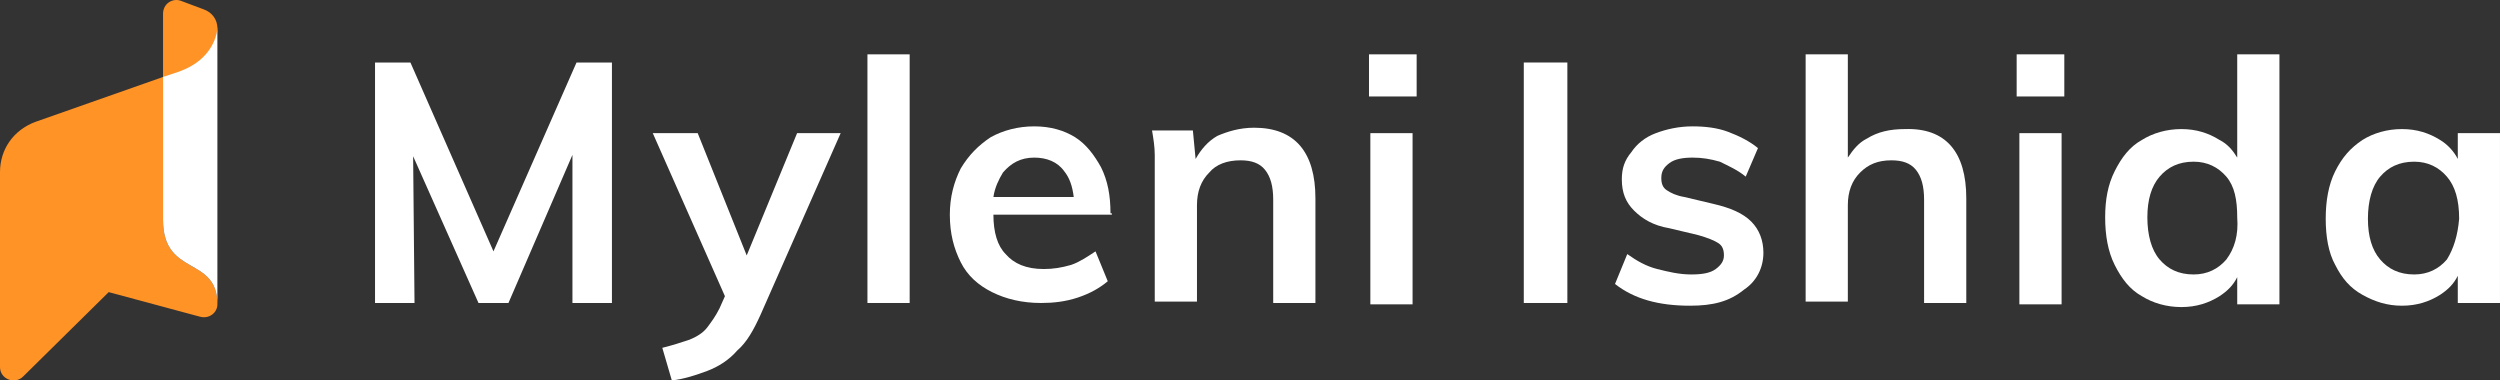
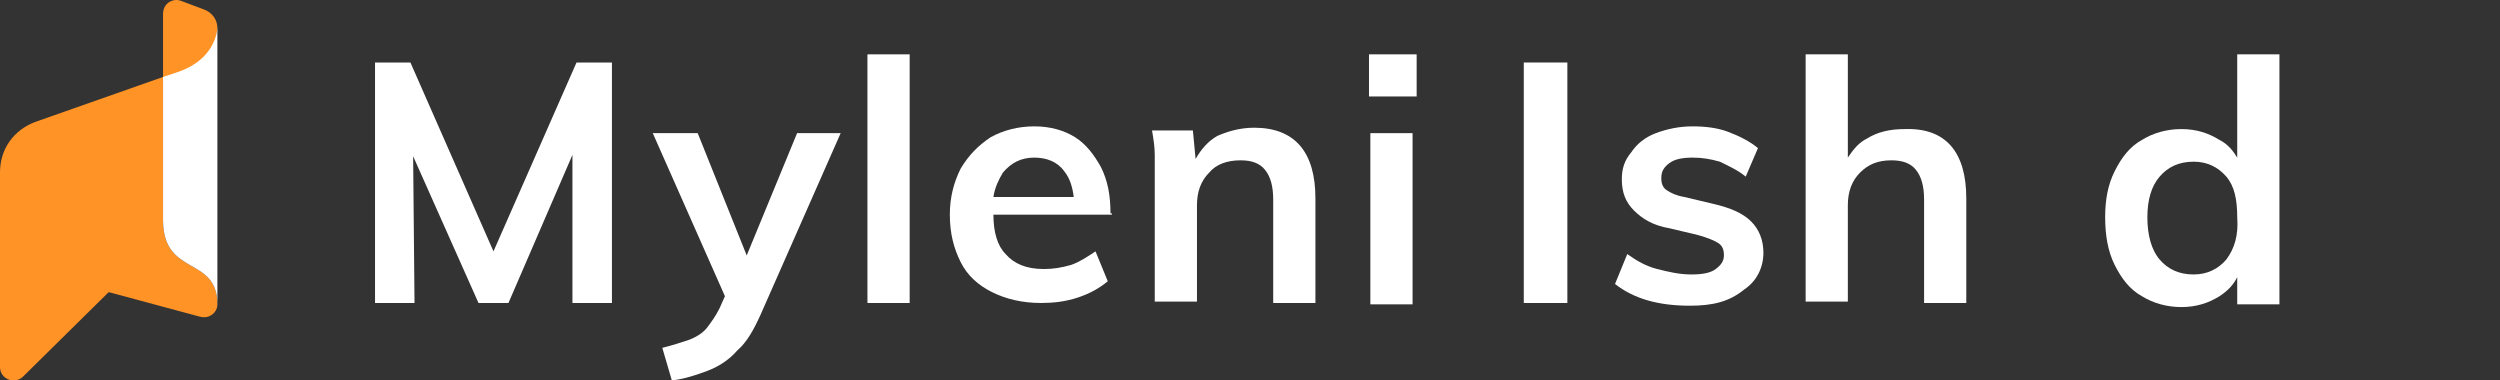
<svg xmlns="http://www.w3.org/2000/svg" width="184" height="28" viewBox="0 0 184 28" fill="none">
  <rect x="0" y="0" width="184" height="28" fill="#333333" stroke="none" />
  <path d="M16 22.402C16 23.003 15.4 23.505 14.7 23.304L8 21.5L1.7 27.714C1.1 28.315 0 27.915 0 27.012V12.68C0 10.976 1 9.573 2.6 8.972L12 5.664V16.188C12 20.398 16 18.794 16 22.402Z" fill="#FF9326" />
  <path d="M16 2.072C16 2.496 15.7 4.62 13.2 5.469L12 6V1.01C12 0.267 12.7 -0.158 13.3 0.055L15 0.692C15.6 0.904 16 1.435 16 2.072Z" fill="#FF9326" />
  <path d="M16 1.956V22.402C16 18.794 12 20.397 12 16.188V5.664L13.2 5.263C15.7 4.361 16 2.457 16 1.956Z" fill="white" />
  <path d="M112.151 22.3V4.6H115.358V22.3H112.151Z" fill="white" />
  <path d="M124.376 22.5C122.071 22.5 120.268 22 118.865 20.9L119.767 18.7C120.468 19.2 121.169 19.6 121.971 19.8C122.773 20 123.574 20.2 124.476 20.2C125.278 20.2 125.879 20.1 126.28 19.8C126.681 19.5 126.881 19.2 126.881 18.8C126.881 18.4 126.781 18.1 126.48 17.9C126.18 17.7 125.679 17.5 124.977 17.3L122.873 16.8C121.67 16.6 120.869 16.1 120.268 15.5C119.666 14.9 119.366 14.2 119.366 13.2C119.366 12.4 119.566 11.8 120.067 11.2C120.468 10.6 121.069 10.1 121.871 9.8C122.673 9.5 123.574 9.3 124.576 9.3C125.478 9.3 126.38 9.4 127.182 9.7C127.983 10 128.785 10.4 129.386 10.9L128.485 13C127.883 12.5 127.182 12.2 126.581 11.9C125.879 11.7 125.278 11.6 124.576 11.6C123.875 11.6 123.274 11.7 122.873 12C122.472 12.3 122.272 12.6 122.272 13.1C122.272 13.5 122.372 13.8 122.673 14C122.973 14.2 123.374 14.4 123.975 14.5L126.08 15C127.382 15.3 128.284 15.7 128.885 16.3C129.487 16.9 129.787 17.7 129.787 18.6C129.787 19.7 129.286 20.7 128.384 21.3C127.282 22.2 126.08 22.5 124.376 22.5Z" fill="white" />
  <path d="M144.719 14.6V22.3H141.613V14.7C141.613 13.7 141.412 13 141.012 12.5C140.611 12 140.009 11.8 139.208 11.8C138.206 11.8 137.504 12.1 136.903 12.7C136.302 13.3 136.001 14.1 136.001 15.1V22.2H132.895V4H136.001V11.6C136.402 11 136.803 10.5 137.404 10.2C138.206 9.7 139.108 9.5 140.21 9.5C143.216 9.4 144.719 11.2 144.719 14.6Z" fill="white" />
-   <path d="M148.426 4H151.933V7.1H148.426V4ZM148.627 22.3V9.8H151.733V22.4H148.627V22.3Z" fill="white" />
  <path d="M164.66 4V11.6C164.359 11.1 163.958 10.6 163.357 10.3C162.555 9.8 161.654 9.5 160.551 9.5C159.449 9.5 158.447 9.8 157.645 10.3C156.744 10.8 156.142 11.6 155.641 12.6C155.14 13.6 154.94 14.7 154.94 16C154.94 17.3 155.14 18.5 155.641 19.5C156.142 20.5 156.744 21.3 157.645 21.8C158.447 22.3 159.449 22.6 160.551 22.6C161.654 22.6 162.555 22.3 163.357 21.8C163.958 21.4 164.359 21 164.66 20.4V22.4H167.766V4H164.66ZM163.858 19.1C163.257 19.8 162.455 20.2 161.453 20.2C160.351 20.2 159.549 19.8 158.948 19.1C158.347 18.4 158.046 17.3 158.046 16C158.046 14.7 158.347 13.7 158.948 13C159.549 12.3 160.351 11.9 161.453 11.9C162.455 11.9 163.257 12.3 163.858 13C164.459 13.7 164.66 14.7 164.66 16C164.76 17.3 164.459 18.3 163.858 19.1Z" fill="white" />
-   <path d="M180.893 9.8V11.7C180.592 11.1 180.091 10.6 179.59 10.3C178.789 9.8 177.887 9.5 176.785 9.5C175.682 9.5 174.68 9.8 173.879 10.3C172.977 10.9 172.375 11.6 171.874 12.6C171.373 13.6 171.173 14.8 171.173 16.1C171.173 17.4 171.373 18.6 171.874 19.5C172.375 20.5 172.977 21.2 173.879 21.7C174.78 22.2 175.682 22.5 176.785 22.5C177.887 22.5 178.789 22.2 179.59 21.7C180.192 21.3 180.592 20.9 180.893 20.3V22.3H183.999V9.8H180.893ZM180.091 19.1C179.49 19.8 178.688 20.2 177.686 20.2C176.584 20.2 175.783 19.8 175.181 19.1C174.58 18.4 174.279 17.4 174.279 16.1C174.279 14.8 174.58 13.7 175.181 13C175.783 12.3 176.584 11.9 177.686 11.9C178.688 11.9 179.49 12.3 180.091 13C180.693 13.7 180.993 14.7 180.993 16.1C180.893 17.3 180.592 18.3 180.091 19.1Z" fill="white" />
  <path d="M45.038 4.6V22.3H42.132V11.4L37.422 22.3H35.218L30.407 11.5L30.508 22.3H27.602V4.6H30.207L36.32 18.5L42.432 4.6H45.038Z" fill="white" />
  <path d="M61.873 9.8L55.961 23.2C55.459 24.3 54.958 25.2 54.257 25.8C53.656 26.5 52.854 27 52.052 27.3C51.251 27.6 50.349 27.9 49.447 28L48.746 25.6C49.547 25.4 50.148 25.2 50.75 25C51.251 24.8 51.752 24.5 52.052 24.1C52.353 23.7 52.654 23.3 52.954 22.7L53.355 21.8L48.044 9.8H51.351L54.958 18.8L58.666 9.8H61.873Z" fill="white" />
  <path d="M63.844 22.3V4H66.951V22.3H63.844Z" fill="white" />
  <path d="M81.732 15.7C81.732 14.4 81.532 13.3 81.031 12.3C80.53 11.4 79.929 10.6 79.127 10.1C78.325 9.6 77.323 9.3 76.121 9.3C74.918 9.3 73.816 9.6 72.914 10.1C72.012 10.7 71.311 11.4 70.71 12.4C70.209 13.4 69.908 14.5 69.908 15.8C69.908 17.2 70.209 18.3 70.71 19.3C71.211 20.3 72.012 21 73.014 21.5C74.016 22 75.219 22.3 76.622 22.3C77.524 22.3 78.426 22.2 79.327 21.9C80.229 21.6 80.931 21.2 81.532 20.7L80.63 18.5C80.029 18.9 79.428 19.3 78.826 19.5C78.125 19.7 77.524 19.8 76.822 19.8C75.52 19.8 74.618 19.4 74.016 18.7C73.415 18.1 73.115 17.1 73.115 15.8H81.833V15.7H81.732ZM73.115 14.5C73.215 13.8 73.516 13.2 73.816 12.7C74.417 12 75.119 11.6 76.121 11.6C77.023 11.6 77.824 11.9 78.325 12.6C78.726 13.1 78.927 13.7 79.027 14.5H73.115Z" fill="white" />
  <path d="M96.815 14.6V22.3H93.708V14.7C93.708 13.7 93.508 13 93.107 12.5C92.706 12 92.105 11.8 91.303 11.8C90.301 11.8 89.5 12.1 88.999 12.7C88.397 13.3 88.097 14.1 88.097 15.1V22.2H84.99V13.2C84.99 12.6 84.99 12 84.99 11.4C84.99 10.8 84.89 10.2 84.79 9.6H87.796L87.996 11.7C88.397 11 88.898 10.4 89.6 10C90.301 9.7 91.203 9.4 92.305 9.4C95.311 9.4 96.815 11.2 96.815 14.6Z" fill="white" />
  <path d="M100.758 4H104.265V7.1H100.758V4ZM100.858 22.3V9.8H103.965V22.4H100.858V22.3Z" fill="white" />
</svg>